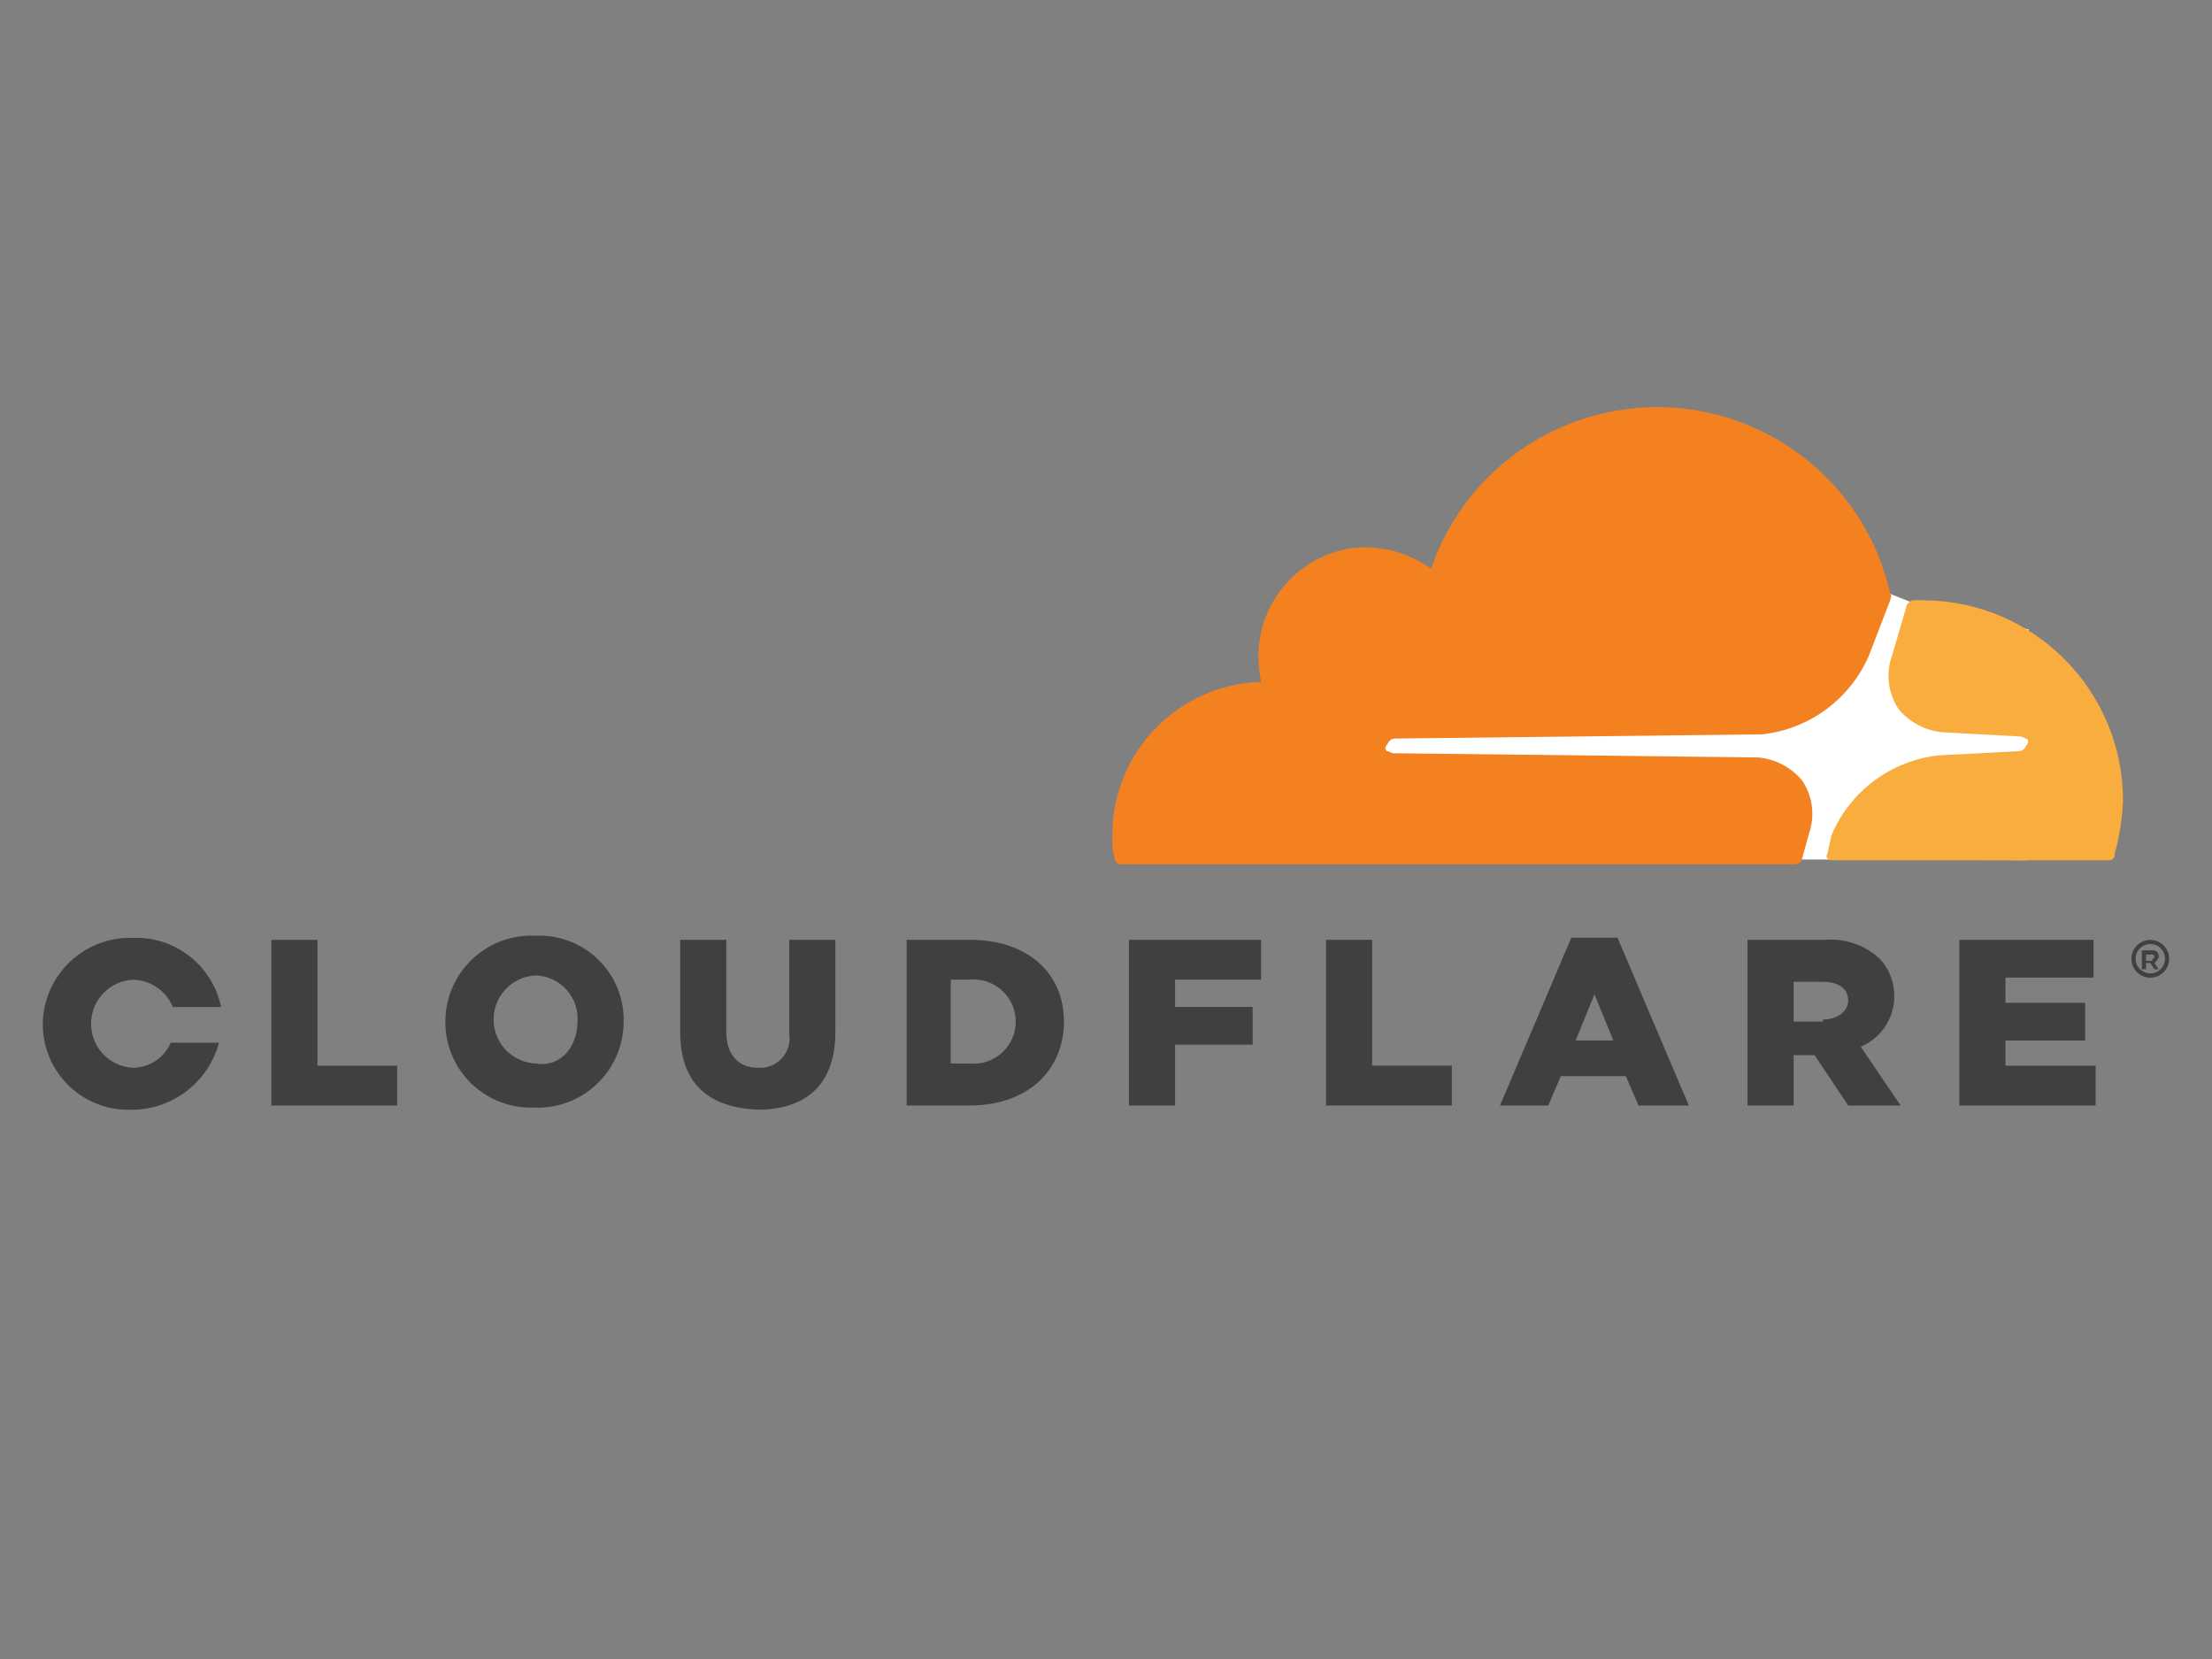
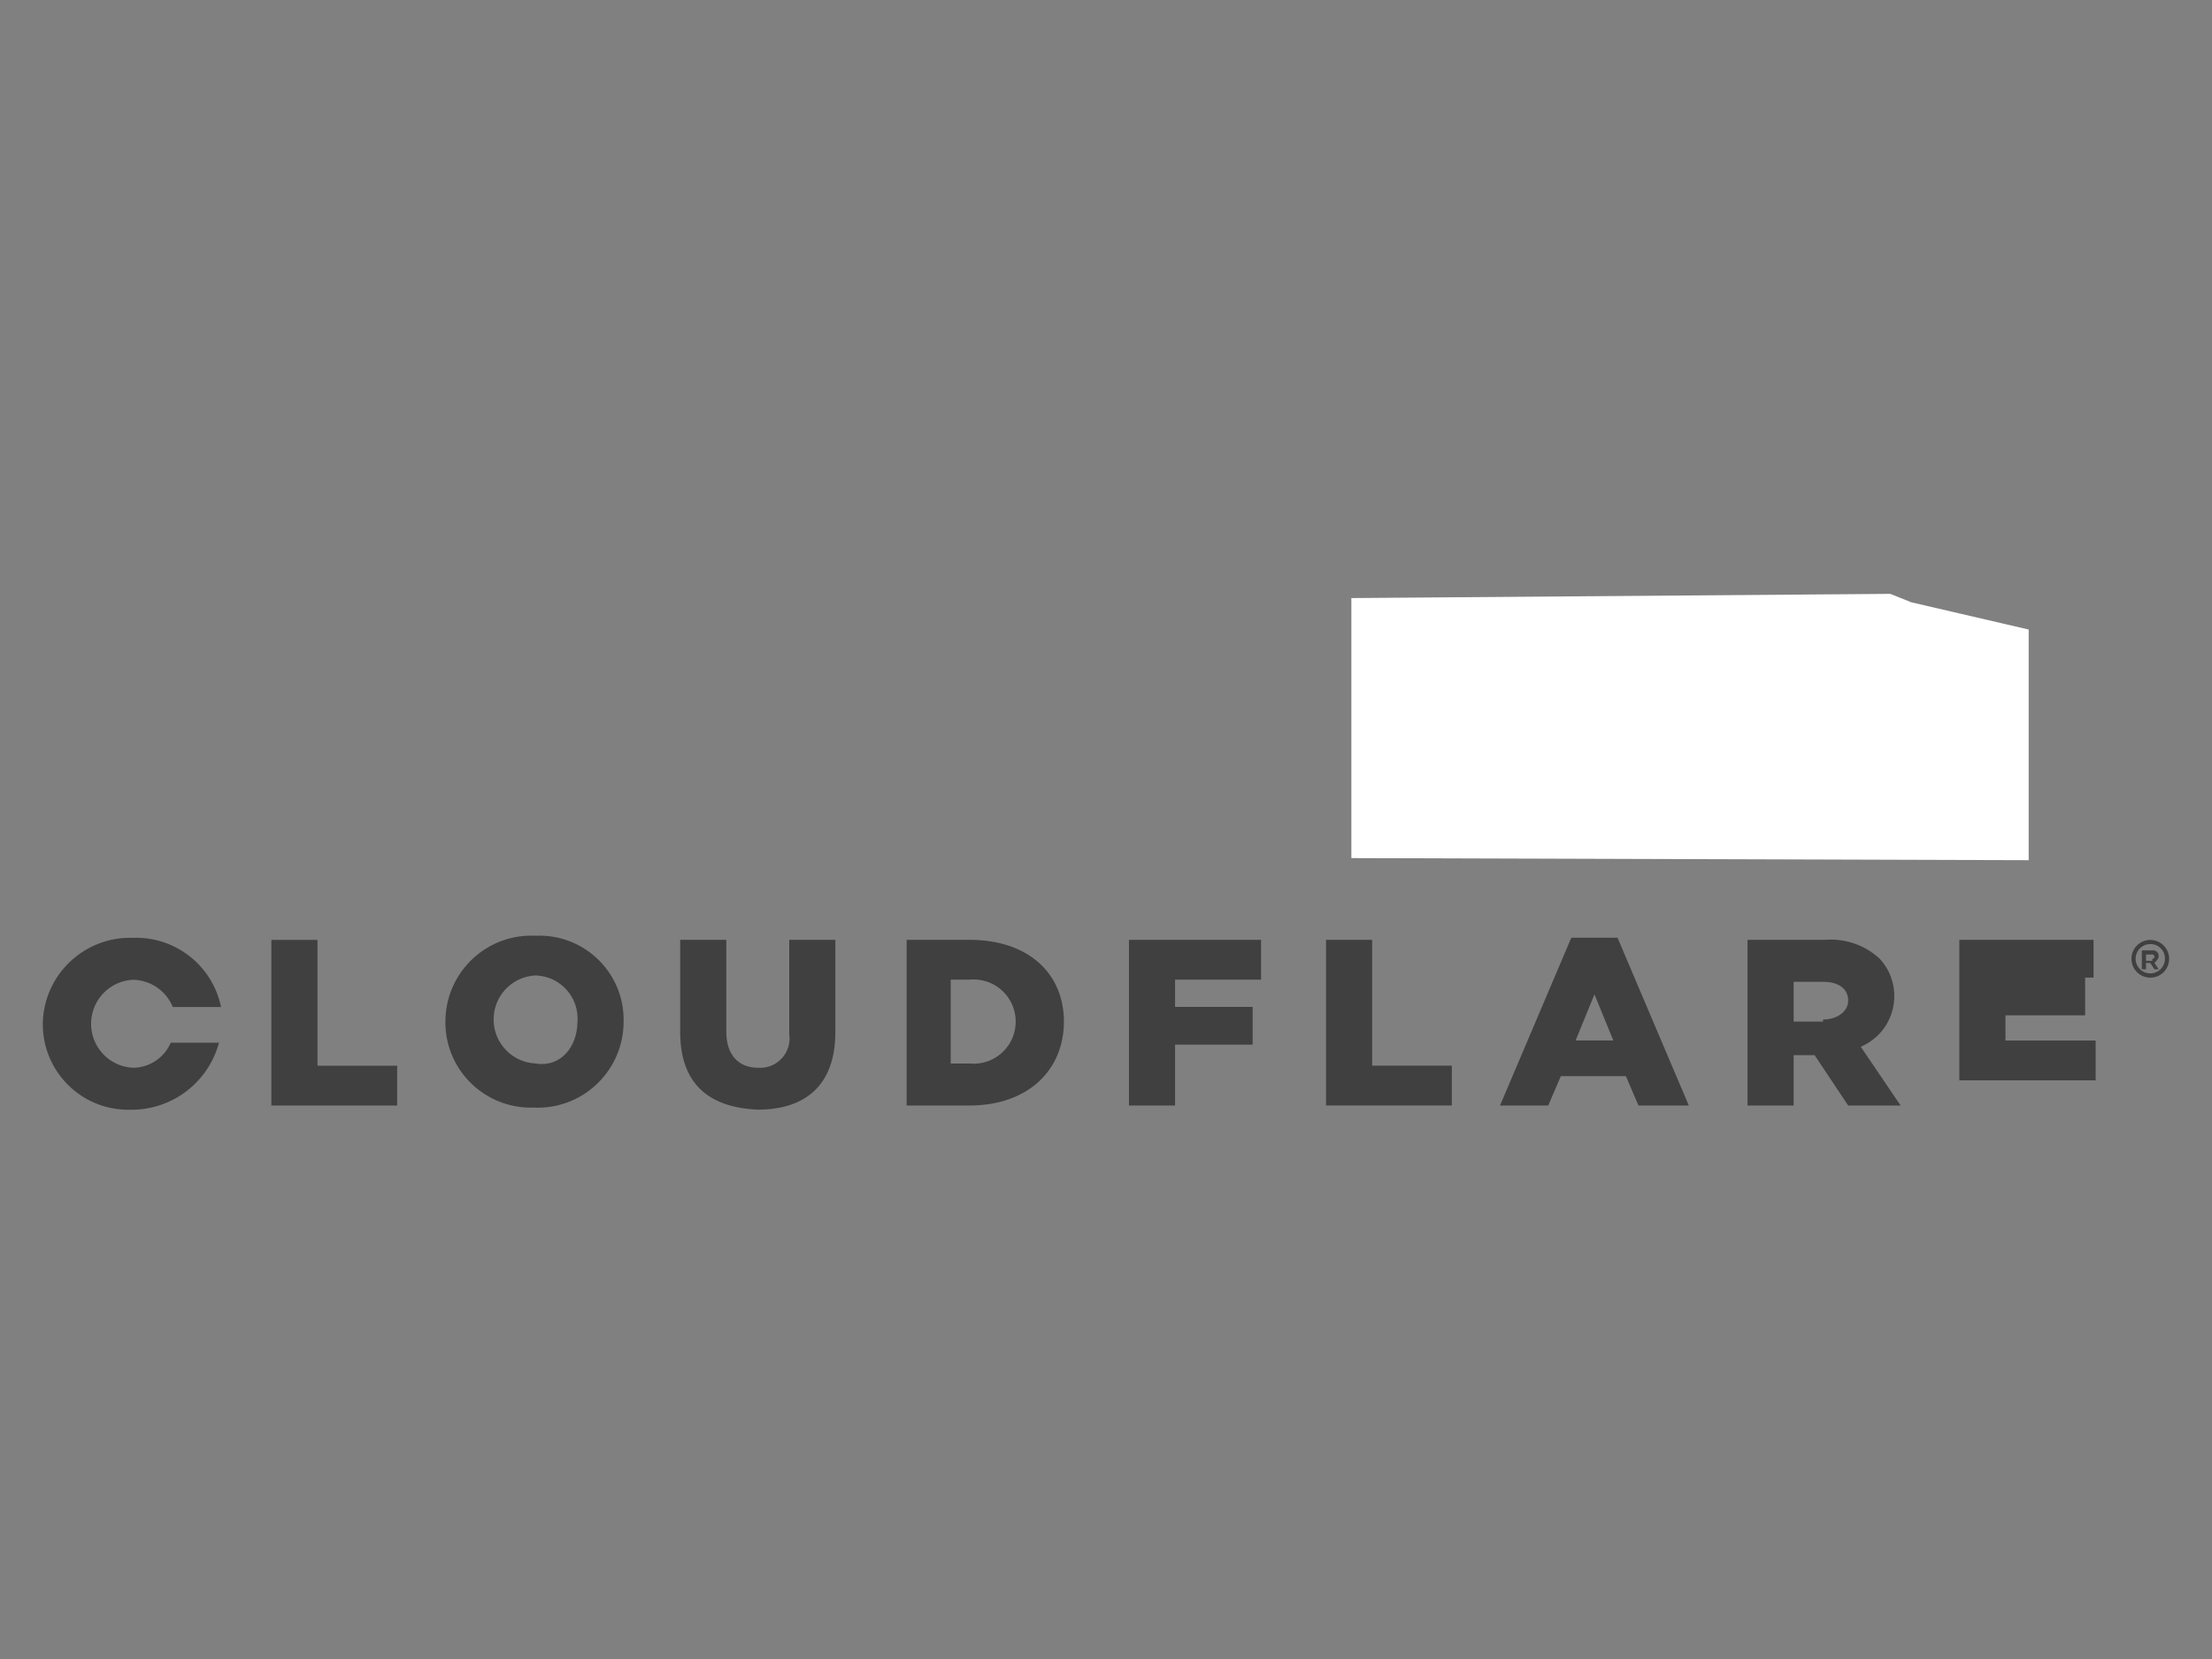
<svg xmlns="http://www.w3.org/2000/svg" id="Layer_2" viewBox="0 0 400 300">
  <rect x="0" y="0" width="400" height="300" fill="#808080" stroke="none" />
  <defs>
    <style>.cls-1{fill:#fff;}.cls-2{fill:#404041;}.cls-3{fill:#f48120;}.cls-4{fill:none;}.cls-5{fill:#faad3f;}</style>
  </defs>
  <g id="Layer_1-2">
    <rect class="cls-4" width="400" height="300" />
    <path class="cls-1" d="m366.85,113.84l-21.24-4.93-3.79-1.52-97.45.76v47.02l122.48.38v-41.71Z" />
-     <path class="cls-3" d="m327.03,151c1.24-3.28.81-6.95-1.14-9.86-2-2.39-4.86-3.89-7.96-4.17l-65.98-.76c-.38,0-.76-.38-1.14-.38-.31-.24-.38-.68-.14-1,.04-.05.09-.1.14-.14.38-.76.76-1.14,1.52-1.14l66.36-.76c8.58-.95,15.97-6.46,19.34-14.41l3.79-9.86c0-.38.38-.76,0-1.14-5.23-23.29-28.34-37.93-51.63-32.7-14.65,3.29-26.54,13.95-31.41,28.15-3.96-2.83-8.8-4.17-13.65-3.79-9.18,1.02-16.42,8.27-17.44,17.44-.25,2.28-.12,4.59.38,6.83-14.99.41-26.93,12.69-26.92,27.68-.06,1.4.07,2.8.38,4.17.04.61.52,1.1,1.14,1.14h121.72c.76,0,1.52-.38,1.52-1.14l1.14-4.17Z" />
-     <path class="cls-5" d="m347.89,108.53h-1.9c-.38,0-.76.38-1.14.76l-2.65,9.1c-1.24,3.28-.81,6.95,1.14,9.86,2,2.39,4.86,3.89,7.96,4.17l14.03.76c.38,0,.76.38,1.14.38.31.24.38.68.14,1-.04.05-.09.1-.14.14-.38.76-.76,1.14-1.52,1.14l-14.41.76c-8.58.95-15.97,6.46-19.34,14.41l-.76,3.41c-.38.38,0,1.14.76,1.14h50.05c.55.08,1.06-.3,1.14-.85.01-.09.01-.19,0-.28.9-3.21,1.41-6.52,1.52-9.86-.13-19.84-16.18-35.9-36.02-36.02" />
-     <path class="cls-2" d="m388.84,176.79c-1.88,0-3.41-1.53-3.41-3.41,0-1.88,1.53-3.41,3.41-3.41,1.88,0,3.41,1.53,3.41,3.41,0,1.88-1.51,3.4-3.38,3.41,0,0-.02,0-.03,0m0-6.07c-1.47,0-2.65,1.19-2.65,2.65s1.19,2.65,2.65,2.65c1.47,0,2.65-1.19,2.65-2.65h0c.03-1.43-1.1-2.62-2.53-2.65-.04,0-.08,0-.13,0m1.52,4.55h-.76l-.76-1.14h-.76v1.14h-.76v-3.41h1.9c.55-.08,1.06.3,1.14.85.01.09.01.19,0,.28,0,.38-.38.76-.76,1.14l.76,1.14h0Zm-1.14-1.9q.38,0,.38-.38c0-.21-.16-.37-.36-.38,0,0-.01,0-.02,0h-1.14v1.14h1.14v-.38Zm-340.14-3.41h8.34v22.75h14.41v7.2h-22.75v-29.96Zm31.47,14.79c0-8.6,6.97-15.57,15.57-15.56.25,0,.49,0,.74.02,8.41-.38,15.54,6.13,15.91,14.54.02.33.02.67.01,1,0,8.6-6.97,15.57-15.57,15.56-.25,0-.49,0-.74-.02-8.54.25-15.67-6.46-15.92-15,0-.18,0-.36,0-.55m23.89,0c.3-4.29-2.93-8.02-7.23-8.33-.12,0-.24-.01-.36-.02-4.4.21-7.79,3.95-7.57,8.35.2,4.1,3.48,7.37,7.57,7.57,4.55.76,7.58-3.03,7.58-7.58m18.58,1.9v-16.68h8.34v16.68c0,4.17,2.28,6.45,5.69,6.45,2.92.24,5.48-1.93,5.73-4.85.03-.41.02-.82-.04-1.22v-17.06h8.34v16.68c0,9.86-5.69,14.03-14.03,14.03-8.72-.38-14.03-4.55-14.03-14.03m40.57-16.68h11.76c10.62,0,17.06,6.07,17.06,14.79s-6.45,15.17-17.06,15.17h-11.38v-29.96h-.38Zm11.76,22.37c4.19.4,7.91-2.67,8.31-6.86.4-4.19-2.67-7.91-6.86-8.31-.48-.05-.97-.05-1.45,0h-3.41v15.17h3.41Zm28.82-22.37h23.89v7.2h-15.55v4.93h14.03v6.83h-14.03v11h-8.34v-29.96Zm35.64,0h8.34v22.75h14.41v7.2h-22.75v-29.96Zm44.37-.38h8.34l12.89,30.34h-9.1l-2.28-5.31h-11.76l-2.28,5.31h-8.72l12.89-30.34Zm7.58,18.58l-3.41-8.34-3.41,8.34h6.83Zm24.27-18.2h14.03c3.62-.29,7.2.94,9.86,3.41,3.74,4.03,3.5,10.32-.53,14.06-.85.78-1.82,1.42-2.88,1.87l7.2,10.62h-9.48l-6.07-9.1h-3.79v9.1h-8.34v-29.96Zm13.65,14.41c2.65,0,4.55-1.52,4.55-3.41,0-2.28-1.9-3.41-4.55-3.41h-5.31v7.2h5.31v-.38Zm24.65-14.41h24.27v6.83h-15.93v4.55h14.41v6.83h-14.41v4.55h16.31v7.2h-24.65v-29.96ZM30.88,188.54c-1.17,2.74-3.85,4.52-6.83,4.55-4.4-.21-7.79-3.95-7.57-8.35.2-4.1,3.48-7.37,7.57-7.57,3.17.06,6,2,7.2,4.93h8.72c-1.54-7.5-8.27-12.79-15.93-12.51-8.72-.28-16.02,6.55-16.3,15.27,0,.09,0,.18,0,.27-.05,8.54,6.84,15.51,15.38,15.55.18,0,.36,0,.55,0,7.45.05,14-4.94,15.93-12.13h-8.72Z" />
+     <path class="cls-2" d="m388.84,176.79c-1.88,0-3.41-1.53-3.41-3.41,0-1.88,1.53-3.41,3.41-3.41,1.88,0,3.41,1.53,3.41,3.41,0,1.88-1.51,3.4-3.38,3.41,0,0-.02,0-.03,0m0-6.07c-1.47,0-2.65,1.19-2.65,2.65s1.19,2.65,2.65,2.65c1.47,0,2.65-1.19,2.65-2.65h0c.03-1.43-1.1-2.62-2.53-2.65-.04,0-.08,0-.13,0m1.52,4.55h-.76l-.76-1.14h-.76v1.14h-.76v-3.41h1.9c.55-.08,1.06.3,1.14.85.01.09.01.19,0,.28,0,.38-.38.76-.76,1.14l.76,1.14h0Zm-1.14-1.9q.38,0,.38-.38c0-.21-.16-.37-.36-.38,0,0-.01,0-.02,0h-1.14v1.14h1.14v-.38Zm-340.14-3.41h8.34v22.75h14.41v7.2h-22.75v-29.96Zm31.47,14.79c0-8.6,6.97-15.57,15.57-15.56.25,0,.49,0,.74.02,8.41-.38,15.54,6.13,15.91,14.54.02.33.02.67.01,1,0,8.6-6.97,15.57-15.57,15.56-.25,0-.49,0-.74-.02-8.54.25-15.67-6.46-15.92-15,0-.18,0-.36,0-.55m23.89,0c.3-4.29-2.93-8.02-7.23-8.33-.12,0-.24-.01-.36-.02-4.4.21-7.79,3.95-7.57,8.35.2,4.1,3.48,7.37,7.57,7.57,4.55.76,7.58-3.03,7.58-7.58m18.58,1.9v-16.68h8.34v16.68c0,4.17,2.28,6.45,5.69,6.45,2.92.24,5.48-1.93,5.73-4.85.03-.41.02-.82-.04-1.22v-17.06h8.34v16.68c0,9.86-5.69,14.03-14.03,14.03-8.72-.38-14.03-4.55-14.03-14.03m40.57-16.68h11.76c10.62,0,17.06,6.07,17.06,14.79s-6.45,15.17-17.06,15.17h-11.38v-29.96h-.38Zm11.76,22.37c4.19.4,7.91-2.67,8.31-6.86.4-4.19-2.67-7.91-6.86-8.31-.48-.05-.97-.05-1.45,0h-3.41v15.17h3.41Zm28.82-22.37h23.89v7.2h-15.55v4.93h14.03v6.83h-14.03v11h-8.34v-29.96Zm35.64,0h8.34v22.75h14.41v7.2h-22.75v-29.96Zm44.37-.38h8.34l12.89,30.34h-9.1l-2.28-5.31h-11.76l-2.28,5.31h-8.72l12.89-30.34Zm7.58,18.58l-3.41-8.34-3.41,8.34h6.83Zm24.27-18.2h14.03c3.62-.29,7.2.94,9.86,3.41,3.74,4.03,3.5,10.32-.53,14.06-.85.78-1.82,1.42-2.88,1.87l7.2,10.62h-9.48l-6.07-9.1h-3.79v9.1h-8.34v-29.96Zm13.65,14.41c2.65,0,4.55-1.52,4.55-3.41,0-2.28-1.9-3.41-4.55-3.41h-5.31v7.2h5.31v-.38Zm24.65-14.41h24.27v6.83h-15.93h14.41v6.83h-14.41v4.55h16.31v7.2h-24.65v-29.96ZM30.88,188.54c-1.17,2.74-3.85,4.52-6.83,4.55-4.4-.21-7.79-3.95-7.57-8.35.2-4.1,3.48-7.37,7.57-7.57,3.17.06,6,2,7.2,4.93h8.72c-1.54-7.5-8.27-12.79-15.93-12.51-8.72-.28-16.02,6.55-16.3,15.27,0,.09,0,.18,0,.27-.05,8.54,6.84,15.51,15.38,15.55.18,0,.36,0,.55,0,7.45.05,14-4.94,15.93-12.13h-8.72Z" />
  </g>
</svg>